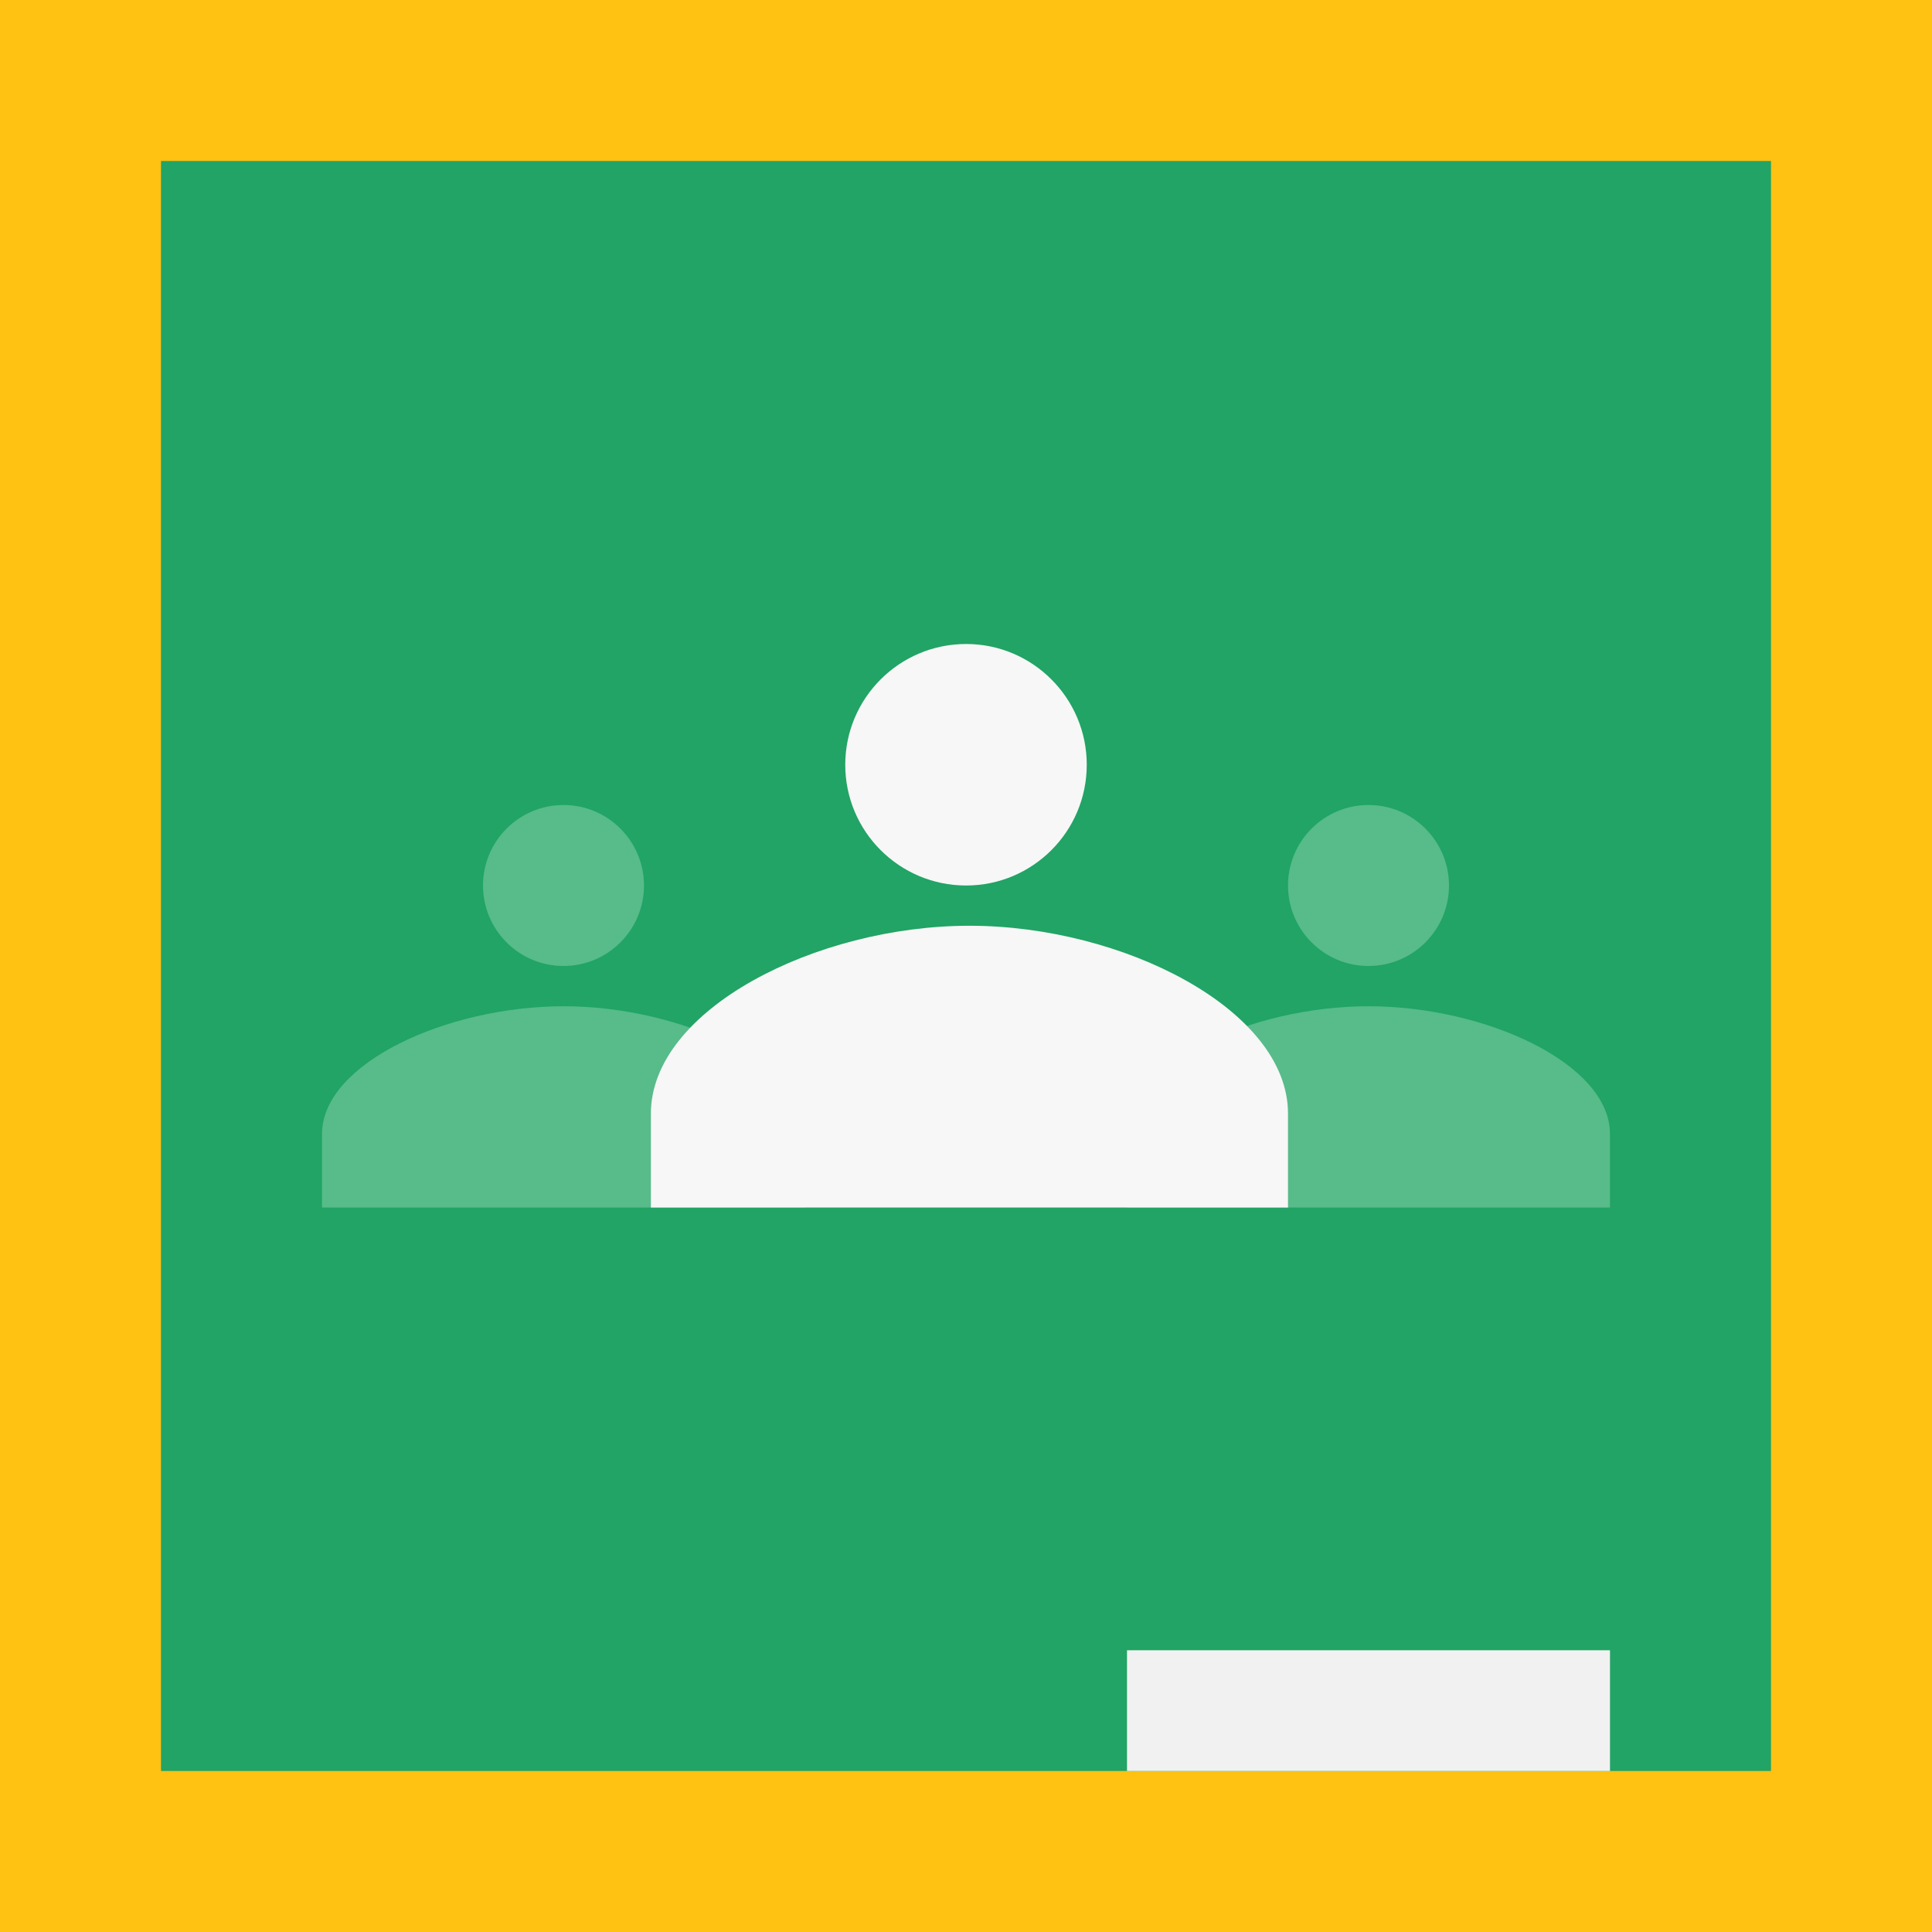
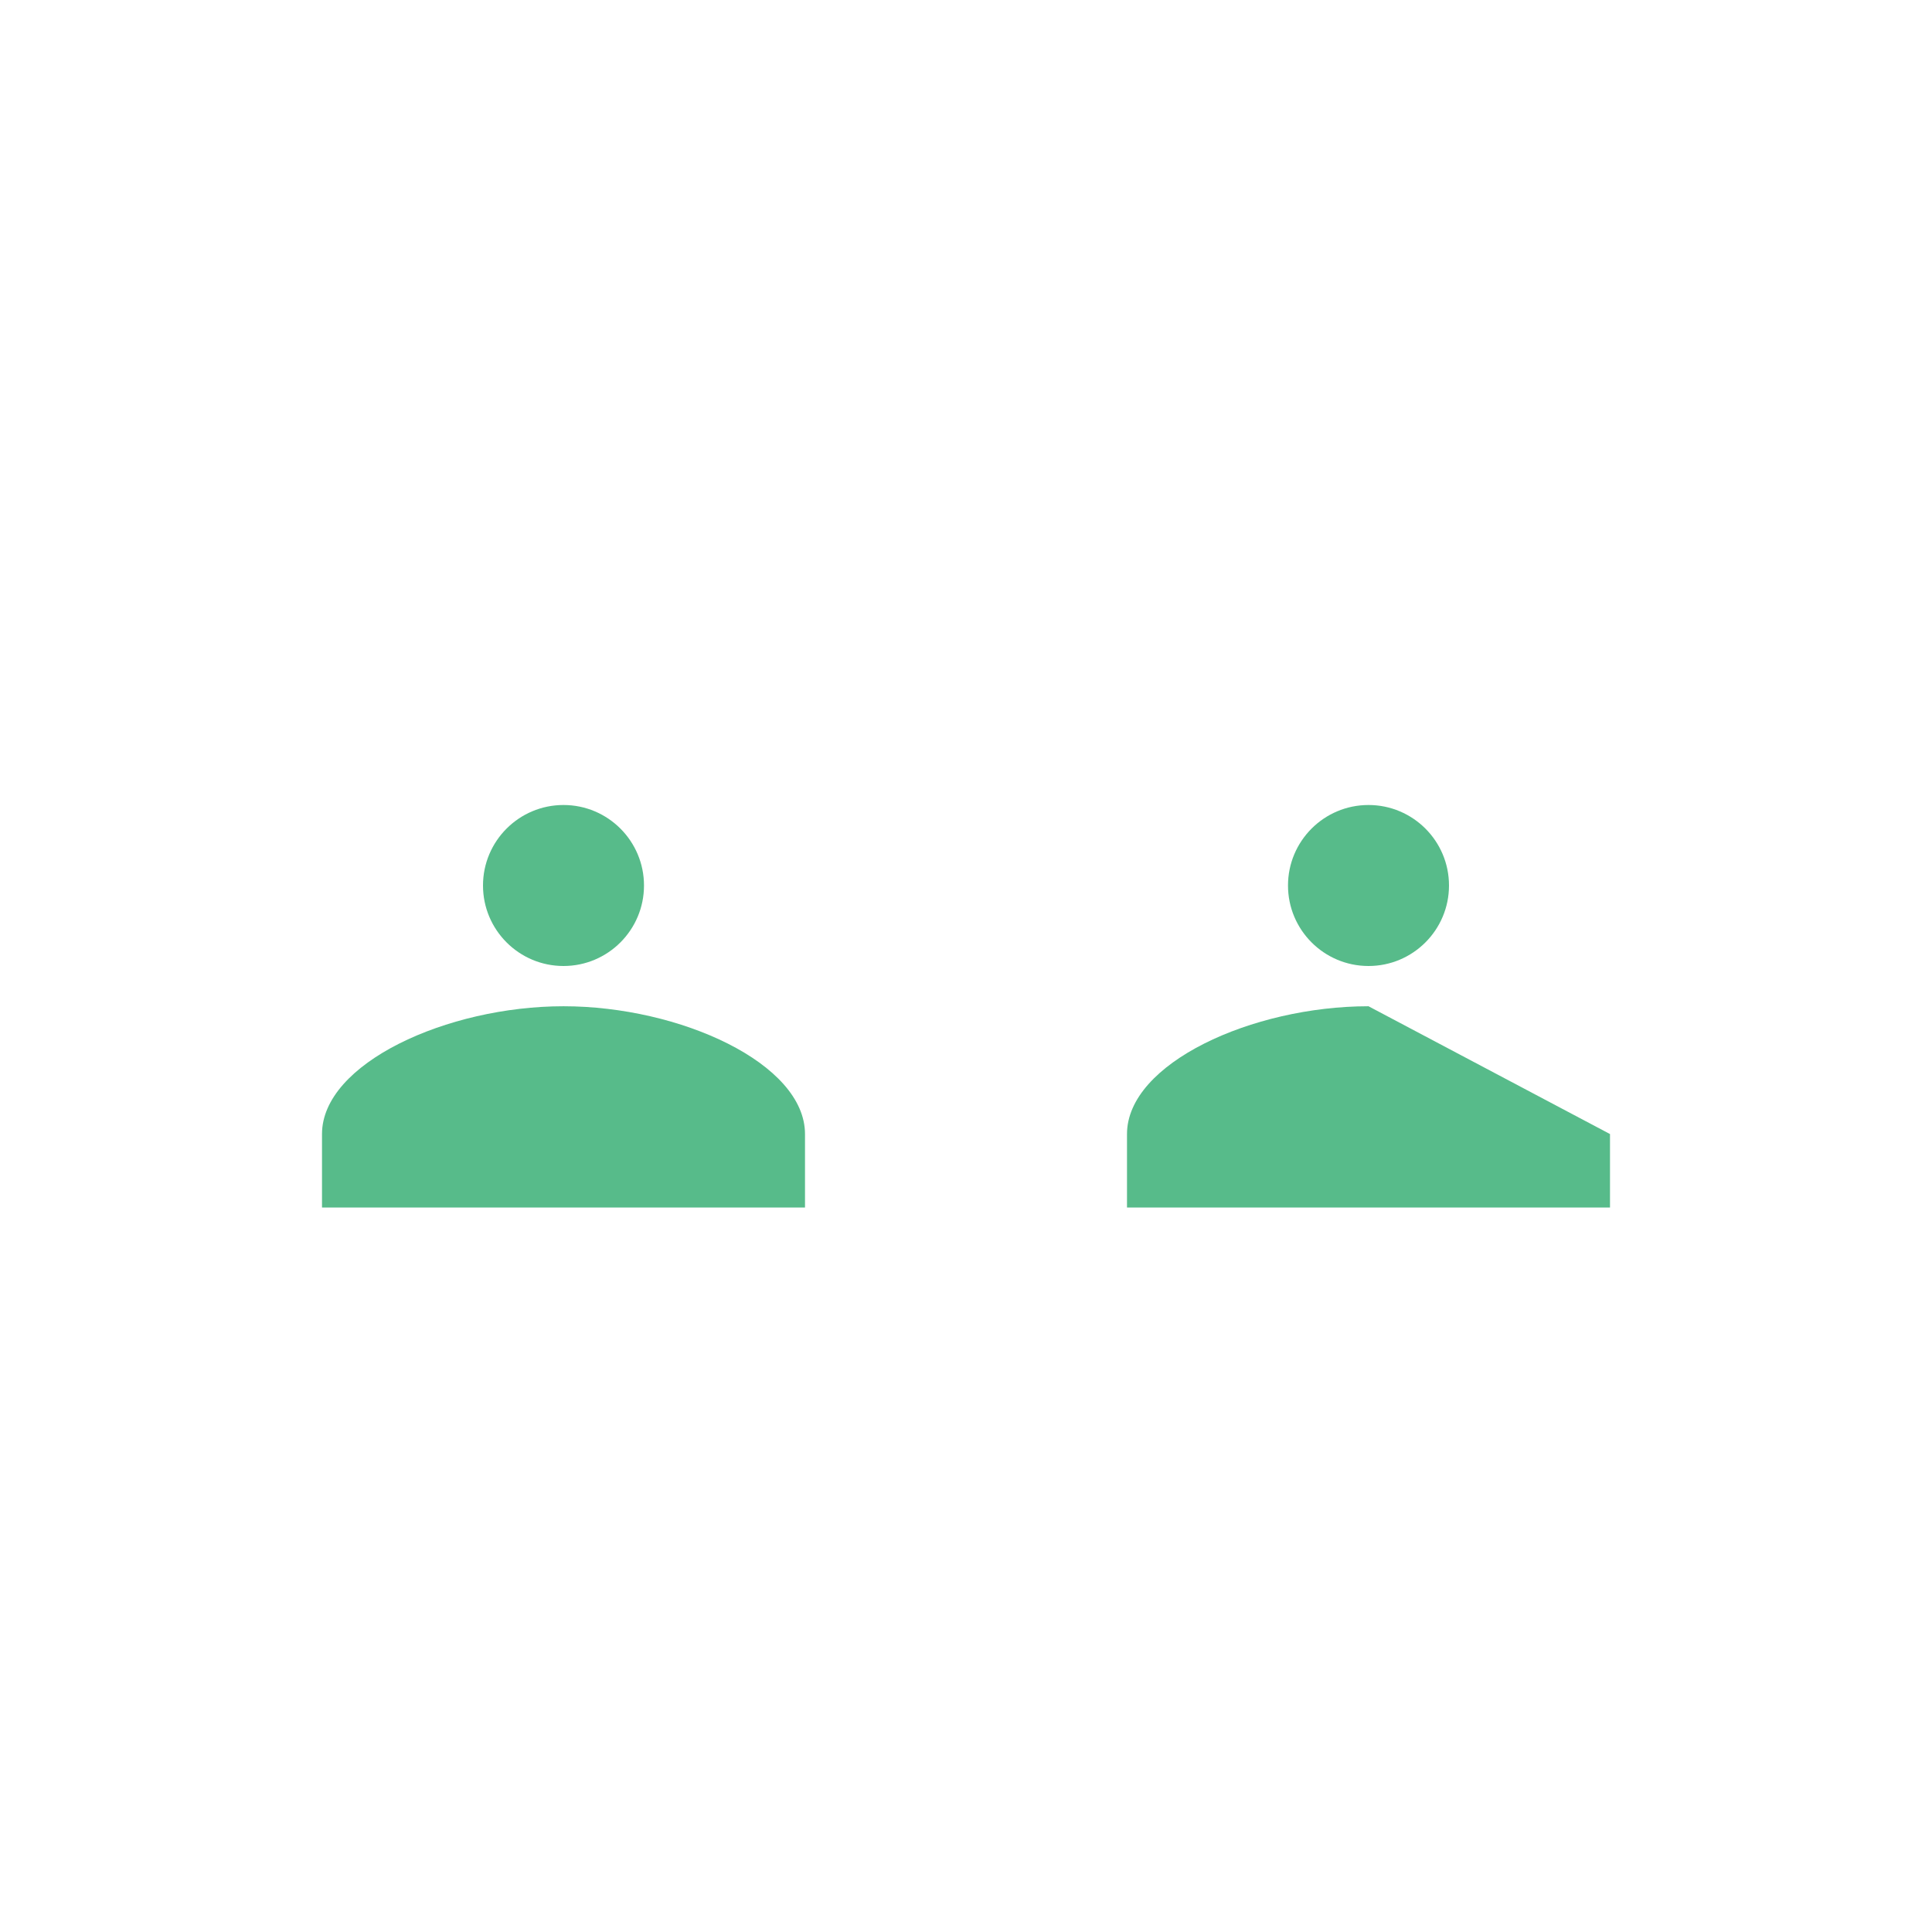
<svg xmlns="http://www.w3.org/2000/svg" width="48px" height="48px" viewBox="0 0 48 48" version="1.1">
  <title>logo_square_48</title>
  <desc>Created with Sketch.</desc>
  <defs />
  <g id="Page-1" stroke="none" stroke-width="1" fill="none" fill-rule="evenodd">
    <g id="logo_square_48">
-       <rect id="Rectangle-1-Copy-8" fill="#FFC112" x="0" y="0" width="48" height="48" />
-       <rect id="Rectangle-1-Copy-11" fill="#21A465" x="4" y="4" width="40" height="40" />
      <g id="Shape-Copy-2-+-Shape-Copy" transform="translate(8, 16)">
-         <path d="M28,6 C28,4.896 27.104,4 26,4 C24.896,4 24,4.896 24,6 C24,7.104 24.896,8 26,8 C27.104,8 28,7.104 28,6 Z M26,9 C23.108,9 20,10.419 20,12.175 L20,14 L32,14 L32,12.175 C32,10.419 28.892,9 26,9 L26,9 Z M8,6 C8,4.896 7.104,4 6,4 C4.896,4 4,4.896 4,6 C4,7.104 4.896,8 6,8 C7.104,8 8,7.104 8,6 Z M6,9 C3.108,9 0,10.419 0,12.175 L0,14 L12,14 L12,12.175 C12,10.419 8.892,9 6,9 L6,9 Z" id="Shape-Copy-2" fill="#57BB8A" />
-         <path d="M16.003,6 C17.657,6 19,4.657 19,3 C19,1.345 17.657,0 16.003,0 C14.345,0 13,1.345 13,3 C13,4.657 14.345,6 16.003,6 L16.003,6 Z M8.171,11.667 L8.171,14 L24,14 L24,11.667 C24,9.088 19.901,7 16.086,7 C12.27,7 8.171,9.088 8.171,11.667 Z" id="Shape-Copy" fill="#F7F7F7" />
+         <path d="M28,6 C28,4.896 27.104,4 26,4 C24.896,4 24,4.896 24,6 C24,7.104 24.896,8 26,8 C27.104,8 28,7.104 28,6 Z M26,9 C23.108,9 20,10.419 20,12.175 L20,14 L32,14 L32,12.175 L26,9 Z M8,6 C8,4.896 7.104,4 6,4 C4.896,4 4,4.896 4,6 C4,7.104 4.896,8 6,8 C7.104,8 8,7.104 8,6 Z M6,9 C3.108,9 0,10.419 0,12.175 L0,14 L12,14 L12,12.175 C12,10.419 8.892,9 6,9 L6,9 Z" id="Shape-Copy-2" fill="#57BB8A" />
      </g>
-       <polygon id="Shape" fill="#F1F1F1" points="28 41 40 41 40 44 28 44" />
    </g>
  </g>
</svg>